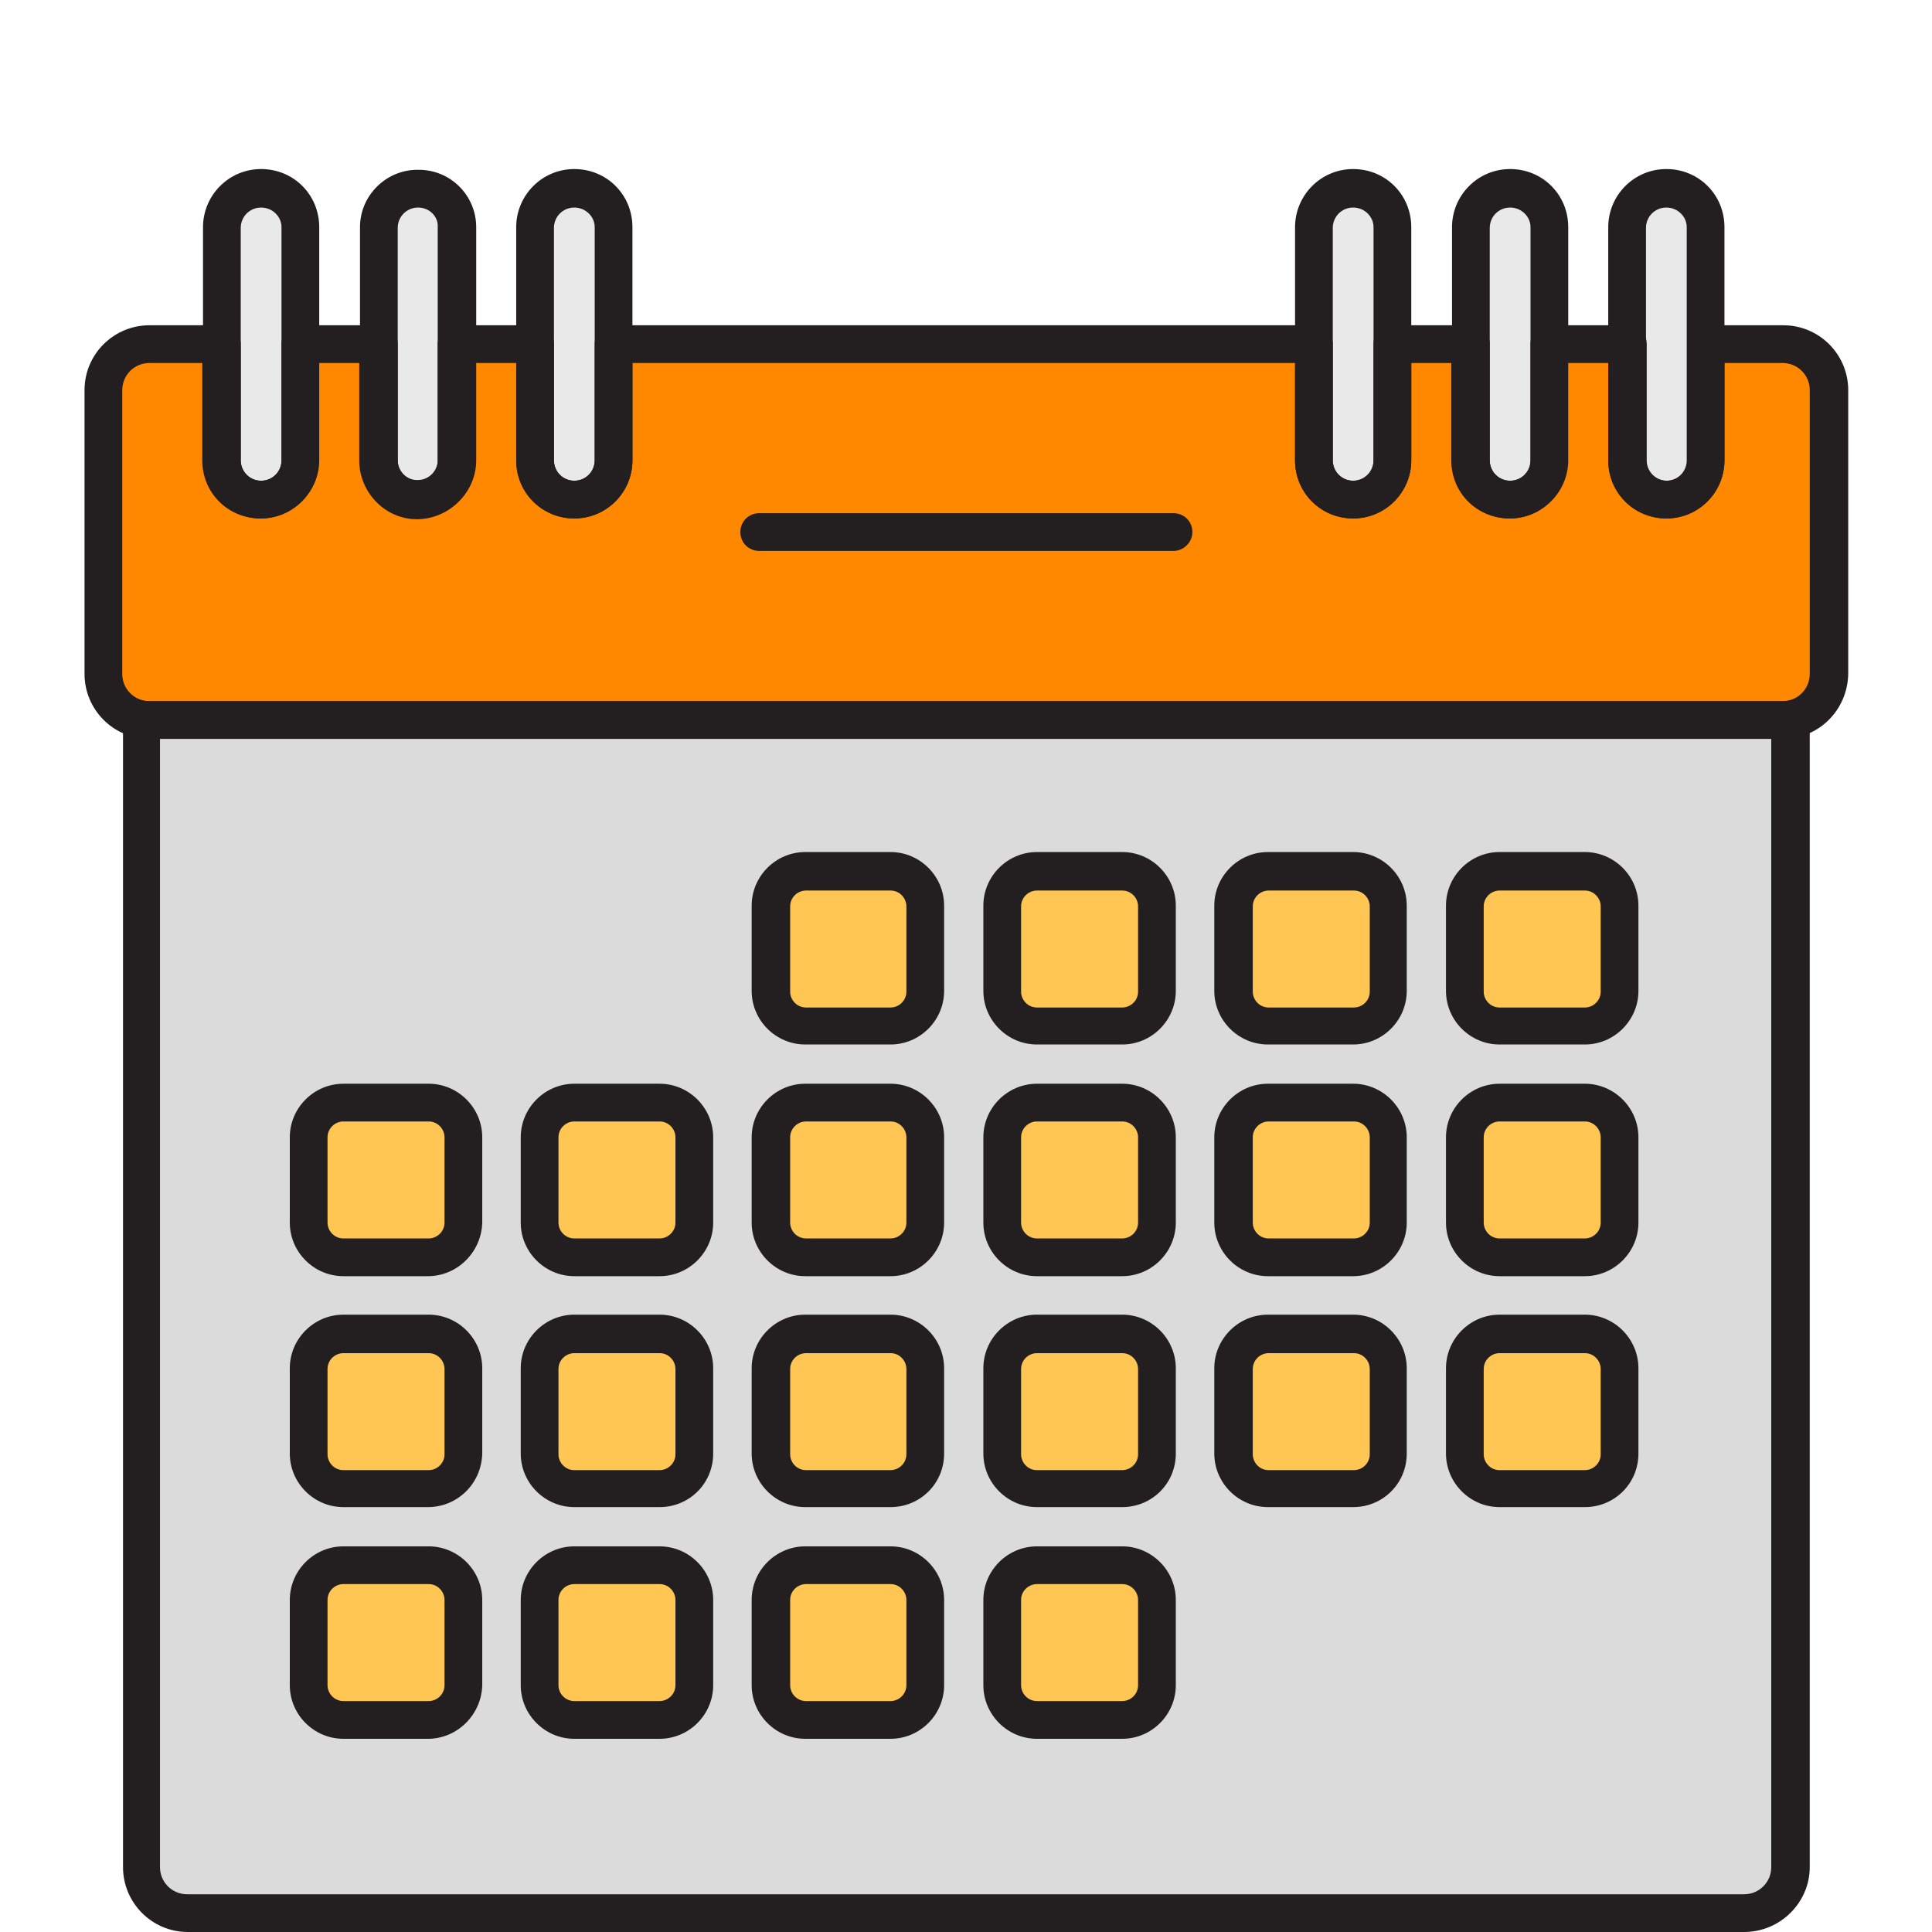
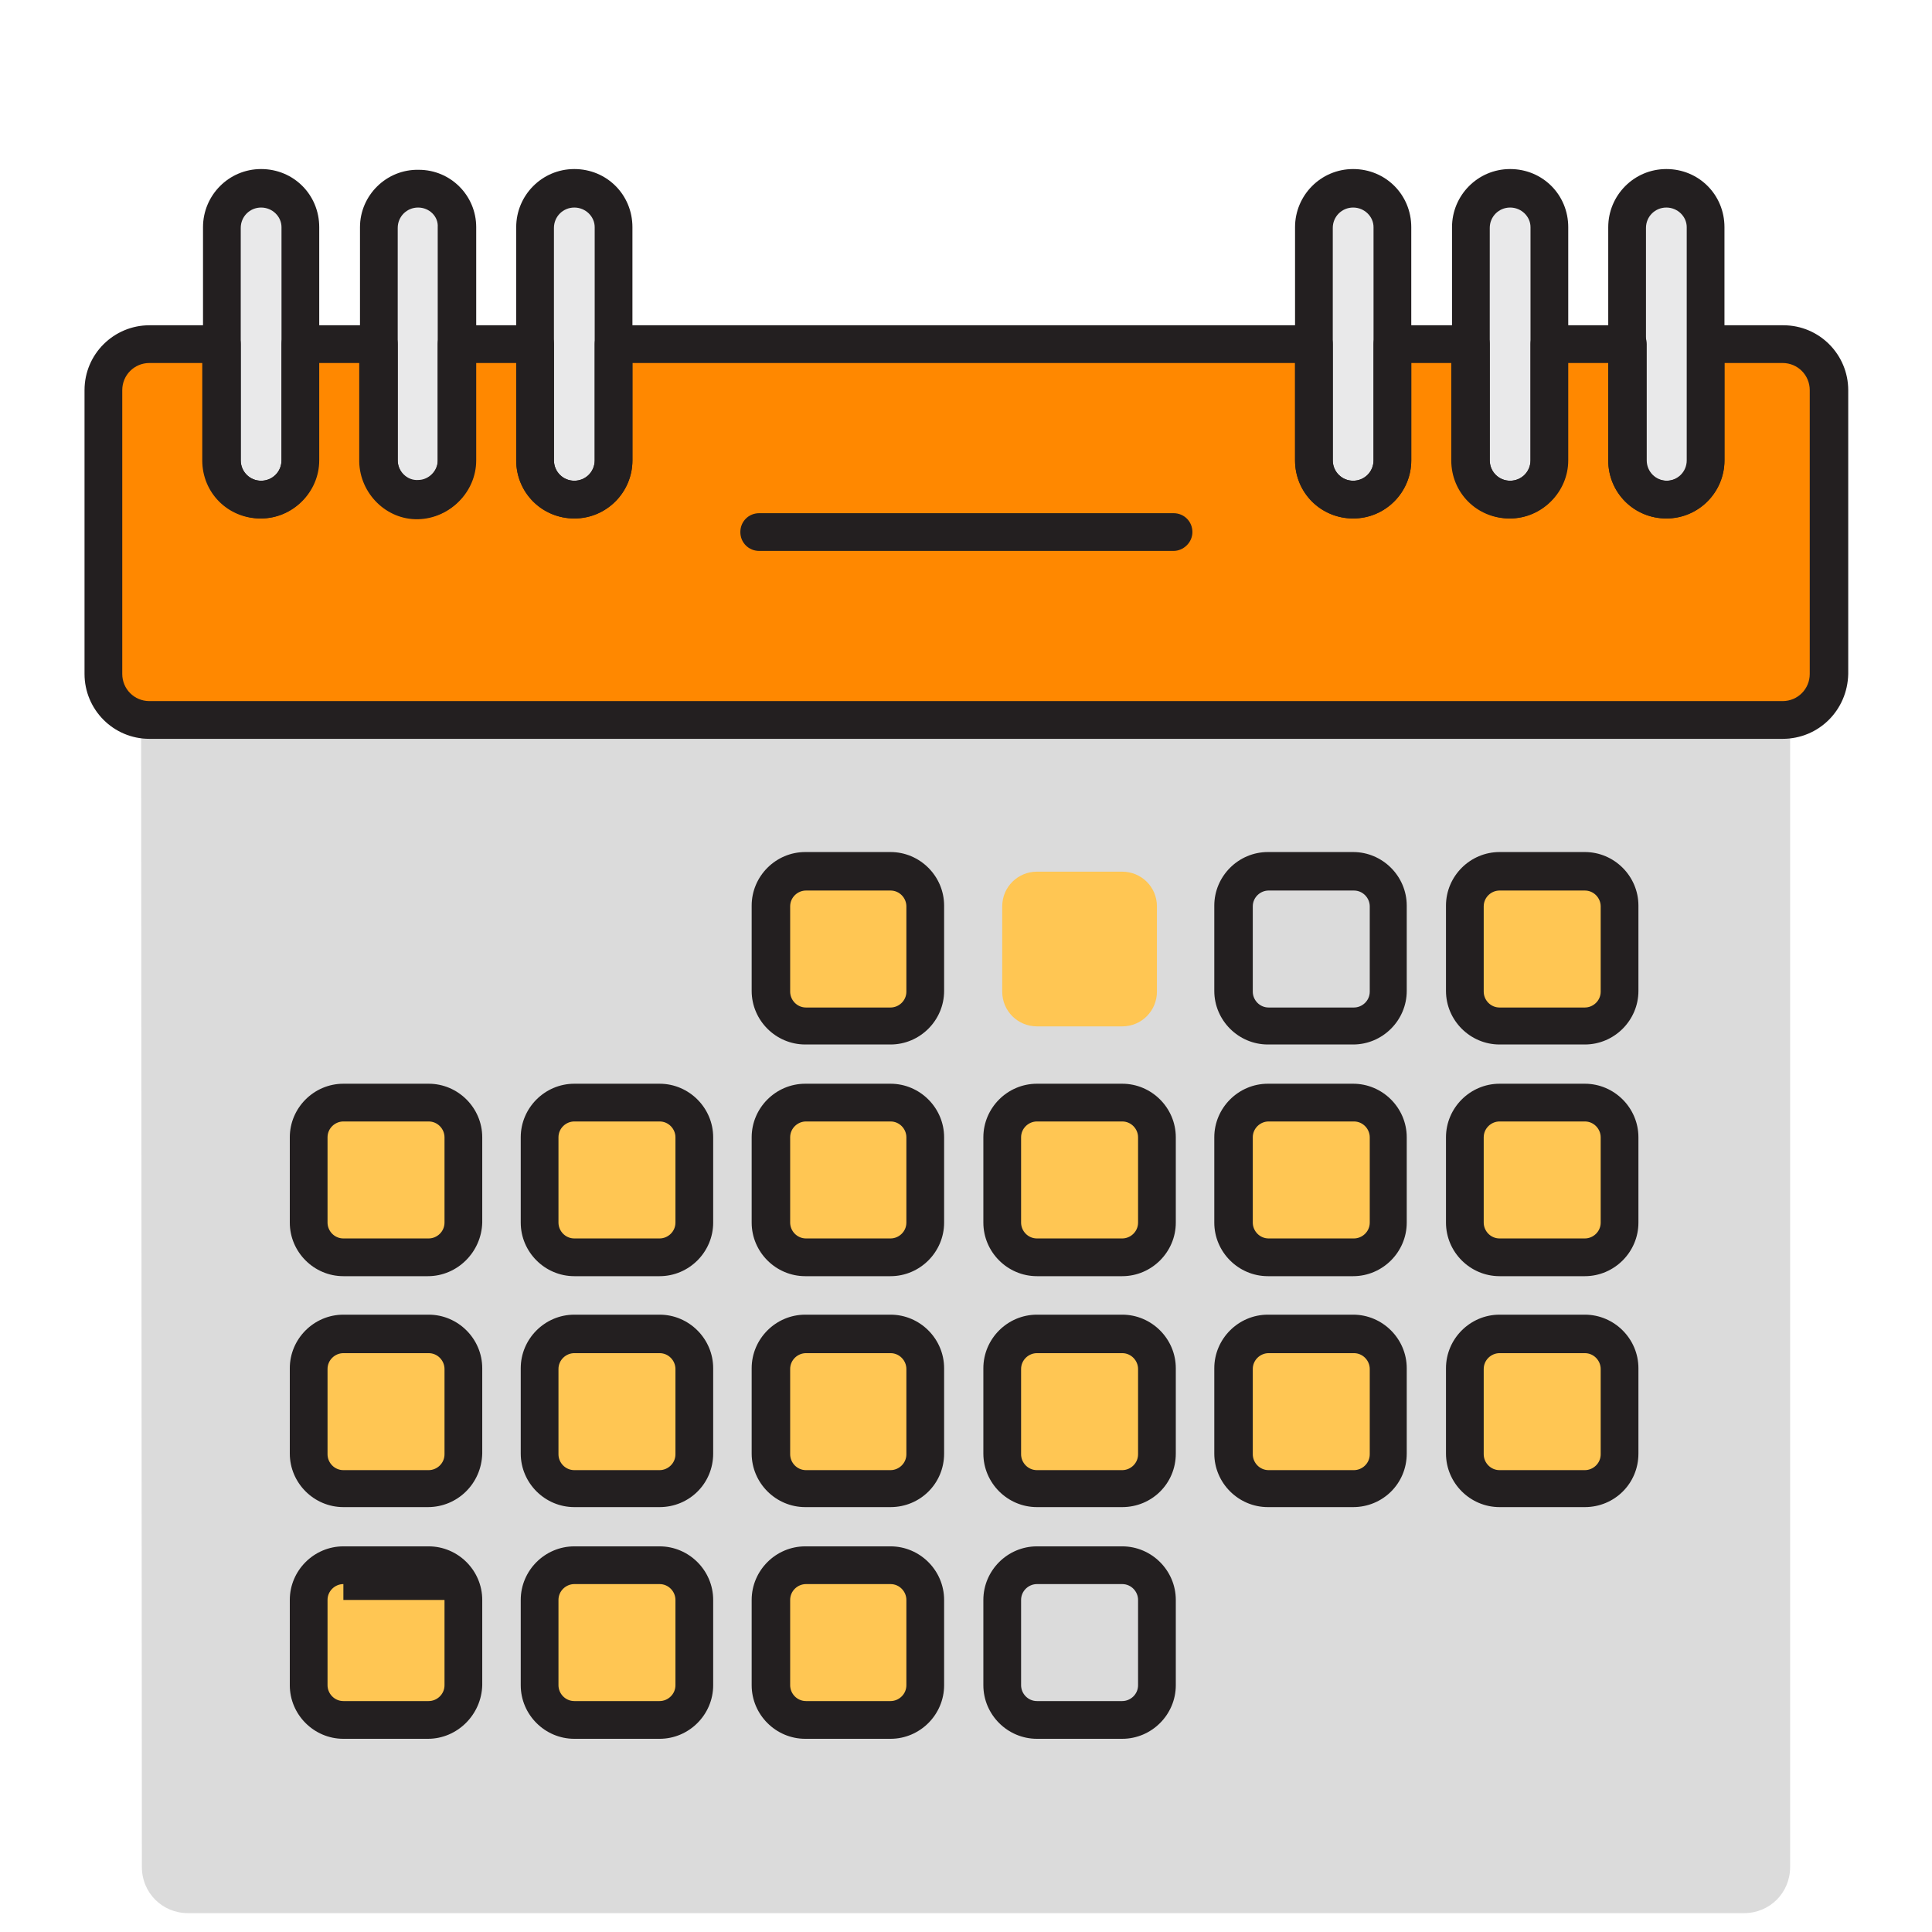
<svg xmlns="http://www.w3.org/2000/svg" xmlns:ns1="http://sodipodi.sourceforge.net/DTD/sodipodi-0.dtd" xmlns:ns2="http://www.inkscape.org/namespaces/inkscape" id="Layer_1" x="0px" y="0px" viewBox="0 0 256 256" style="enable-background:new 0 0 256 256;" xml:space="preserve" ns1:docname="Calendar.svg" ns2:version="1.1 (c4e8f9e, 2021-05-24)">
  <defs id="defs1899" />
  <style type="text/css" id="style1773">	.st0{fill:#E9E9EA;}	.st1{fill:#EA4647;}	.st2{fill:#ACDEF9;}	.st3{fill:#55ACD5;}	.st4{fill:#FFCD29;}	.st5{fill:#231F20;}</style>
  <g id="Layer_13">
    <path class="st0" d="M18.7,95.4h218.5l0,0v152c0,3.4-2.7,6.1-6.1,6.1c0,0,0,0,0,0H24.9c-3.4,0-6.1-2.7-6.1-6.1l0,0L18.7,95.4   L18.7,95.4L18.7,95.4z" id="path1775" style="fill:#dbdbdb;fill-opacity:1" />
    <path class="st1" d="M236.2,45.6H226V61c0,2.9-2.3,5.2-5.1,5.3s-5.2-2.3-5.3-5.1c0,0,0-0.1,0-0.1V45.6h-10.4V61   c0,2.9-2.3,5.2-5.1,5.3s-5.2-2.3-5.3-5.1c0,0,0-0.1,0-0.1V45.6h-10.4V61c0,2.9-2.3,5.2-5.1,5.3s-5.2-2.3-5.3-5.1c0,0,0-0.1,0-0.1   V45.6H81.3V61c0,2.9-2.3,5.2-5.2,5.2l0,0l0,0c-2.9,0-5.2-2.3-5.2-5.2c0,0,0,0,0,0V45.6H60.6V61c0,2.9-2.3,5.2-5.2,5.2c0,0,0,0,0,0   l0,0c-2.9,0-5.2-2.3-5.2-5.2c0,0,0,0,0,0V45.6H39.8V61c0,2.9-2.3,5.2-5.2,5.2c0,0,0,0,0,0l0,0c-2.9,0-5.2-2.3-5.2-5.2l0,0V45.6   h-9.6c-3.4,0-6.1,2.7-6.1,6.1c0,0,0,0,0,0v37.6c0,3.4,2.7,6.1,6.1,6.1h216.4c3.4,0,6.1-2.7,6.1-6.1l0,0V51.7   C242.3,48.3,239.6,45.6,236.2,45.6C236.2,45.6,236.2,45.6,236.2,45.6z" id="path1777" style="fill:#ff8800;fill-opacity:1" />
    <path class="st2" d="M106.8,115.5H118c2.5,0,4.6,2,4.6,4.6v11.3c0,2.5-2,4.6-4.6,4.6h-11.3c-2.5,0-4.6-2-4.6-4.6v-11.3   C102.2,117.5,104.2,115.5,106.8,115.5z" id="path1779" style="fill:#ffc653;fill-opacity:1" />
    <path class="st2" d="M137.4,115.5h11.3c2.5,0,4.6,2,4.6,4.6v11.3c0,2.5-2,4.6-4.6,4.6h-11.3c-2.5,0-4.6-2-4.6-4.6v-11.3   C132.8,117.5,134.9,115.5,137.4,115.5z" id="path1781" style="fill:#ffc653;fill-opacity:1" />
-     <path class="st2" d="M168.1,115.5h11.3c2.5,0,4.6,2,4.6,4.6v11.3c0,2.5-2,4.6-4.6,4.6h-11.3c-2.5,0-4.6-2-4.6-4.6v-11.3   C163.5,117.5,165.5,115.5,168.1,115.5z" id="path1783" style="fill:#ffc653;fill-opacity:1" />
    <path class="st2" d="M45.5,146.1h11.3c2.5,0,4.6,2,4.6,4.6V162c0,2.5-2,4.6-4.6,4.6H45.5c-2.5,0-4.6-2-4.6-4.6v-11.3   C40.9,148.2,42.9,146.1,45.5,146.1z" id="path1785" style="fill:#ffc653;fill-opacity:1" />
    <path class="st2" d="M76.1,146.1h11.3c2.5,0,4.6,2,4.6,4.6V162c0,2.5-2,4.6-4.6,4.6H76.1c-2.5,0-4.6-2-4.6-4.6v-11.3   C71.5,148.2,73.6,146.1,76.1,146.1z" id="path1787" style="fill:#ffc653;fill-opacity:1" />
    <path class="st2" d="M106.8,146.1H118c2.5,0,4.6,2,4.6,4.6V162c0,2.5-2,4.6-4.6,4.6h-11.3c-2.5,0-4.6-2-4.6-4.6v-11.3   C102.2,148.2,104.2,146.1,106.8,146.1z" id="path1789" style="fill:#ffc653;fill-opacity:1" />
    <path class="st2" d="M137.4,146.1h11.3c2.5,0,4.6,2,4.6,4.6V162c0,2.5-2,4.6-4.6,4.6h-11.3c-2.5,0-4.6-2-4.6-4.6v-11.3   C132.8,148.2,134.9,146.1,137.4,146.1z" id="path1791" style="fill:#ffc653;fill-opacity:1" />
    <path class="st2" d="M168.1,146.1h11.3c2.5,0,4.6,2,4.6,4.6V162c0,2.5-2,4.6-4.6,4.6h-11.3c-2.5,0-4.6-2-4.6-4.6v-11.3   C163.5,148.2,165.5,146.1,168.1,146.1z" id="path1793" style="fill:#ffc653;fill-opacity:1" />
    <path class="st2" d="M45.5,176.8h11.3c2.5,0,4.6,2,4.6,4.6v11.3c0,2.5-2,4.6-4.6,4.6H45.5c-2.5,0-4.6-2-4.6-4.6v-11.3   C40.9,178.8,42.9,176.8,45.5,176.8z" id="path1795" style="fill:#ffc653;fill-opacity:1" />
    <path class="st2" d="M76.1,176.8h11.3c2.5,0,4.6,2,4.6,4.6v11.3c0,2.5-2,4.6-4.6,4.6H76.1c-2.5,0-4.6-2-4.6-4.6v-11.3   C71.5,178.8,73.6,176.8,76.1,176.8z" id="path1797" style="fill:#ffc653;fill-opacity:1" />
    <path class="st2" d="M106.8,176.8H118c2.5,0,4.6,2,4.6,4.6v11.3c0,2.5-2,4.6-4.6,4.6h-11.3c-2.5,0-4.6-2-4.6-4.6v-11.3   C102.2,178.8,104.2,176.8,106.8,176.8z" id="path1799" style="fill:#ffc653;fill-opacity:1" />
    <path class="st2" d="M137.4,176.8h11.3c2.5,0,4.6,2,4.6,4.6v11.3c0,2.5-2,4.6-4.6,4.6h-11.3c-2.5,0-4.6-2-4.6-4.6v-11.3   C132.8,178.8,134.9,176.8,137.4,176.8z" id="path1801" style="fill:#ffc653;fill-opacity:1" />
    <path class="st2" d="M168.1,176.8h11.3c2.5,0,4.6,2,4.6,4.6v11.3c0,2.5-2,4.6-4.6,4.6h-11.3c-2.5,0-4.6-2-4.6-4.6v-11.3   C163.5,178.8,165.5,176.8,168.1,176.8z" id="path1803" style="fill:#ffc653;fill-opacity:1" />
    <path class="st2" d="M45.5,207.4h11.3c2.5,0,4.6,2,4.6,4.6v11.3c0,2.5-2,4.6-4.6,4.6H45.5c-2.5,0-4.6-2-4.6-4.6V212   C40.9,209.5,42.9,207.4,45.5,207.4z" id="path1805" style="fill:#ffc653;fill-opacity:1" />
    <path class="st2" d="M76.1,207.4h11.3c2.5,0,4.6,2,4.6,4.6v11.3c0,2.5-2,4.6-4.6,4.6H76.1c-2.5,0-4.6-2-4.6-4.6V212   C71.5,209.5,73.6,207.4,76.1,207.4z" id="path1807" style="fill:#ffc653;fill-opacity:1" />
    <path class="st2" d="M106.8,207.4H118c2.5,0,4.6,2,4.6,4.6v11.3c0,2.5-2,4.6-4.6,4.6h-11.3c-2.5,0-4.6-2-4.6-4.6V212   C102.2,209.5,104.2,207.4,106.8,207.4z" id="path1809" style="fill-opacity:1;fill:#ffc653" />
-     <path class="st2" d="M137.4,207.4h11.3c2.5,0,4.6,2,4.6,4.6v11.3c0,2.5-2,4.6-4.6,4.6h-11.3c-2.5,0-4.6-2-4.6-4.6V212   C132.8,209.5,134.9,207.4,137.4,207.4z" id="path1811" style="fill:#ffc653;fill-opacity:1" />
    <path class="st2" d="M198.7,115.5H210c2.5,0,4.6,2,4.6,4.6v11.3c0,2.5-2,4.6-4.6,4.6h-11.3c-2.5,0-4.6-2-4.6-4.6v-11.3   C194.1,117.5,196.2,115.5,198.7,115.5z" id="path1813" style="fill:#ffc653;fill-opacity:1" />
    <path class="st2" d="M198.7,146.1H210c2.5,0,4.6,2,4.6,4.6V162c0,2.5-2,4.6-4.6,4.6h-11.3c-2.5,0-4.6-2-4.6-4.6v-11.3   C194.1,148.2,196.2,146.1,198.7,146.1z" id="path1815" style="fill:#ffc653;fill-opacity:1" />
    <path class="st2" d="M198.7,176.8H210c2.5,0,4.6,2,4.6,4.6v11.3c0,2.5-2,4.6-4.6,4.6h-11.3c-2.5,0-4.6-2-4.6-4.6v-11.3   C194.1,178.8,196.2,176.8,198.7,176.8z" id="path1817" style="fill:#ffc653;fill-opacity:1" />
    <path class="st0" d="M34.6,25L34.6,25c2.9,0,5.2,2.3,5.2,5.2V61c0,2.9-2.3,5.2-5.2,5.2l0,0c-2.9,0-5.2-2.3-5.2-5.2V30.1   C29.4,27.3,31.7,25,34.6,25z" id="path1819" />
    <path class="st0" d="M55.4,25L55.4,25c2.9,0,5.2,2.3,5.2,5.2V61c0,2.9-2.3,5.2-5.2,5.2h0c-2.9,0-5.2-2.3-5.2-5.2V30.1   C50.2,27.3,52.5,25,55.4,25z" id="path1821" />
    <path class="st0" d="M76.1,25L76.1,25c2.9,0,5.2,2.3,5.2,5.2V61c0,2.9-2.3,5.2-5.2,5.2h0c-2.9,0-5.2-2.3-5.2-5.2V30.1   C70.9,27.3,73.3,25,76.1,25z" id="path1823" />
    <path class="st0" d="M179.3,25L179.3,25c2.9,0,5.2,2.3,5.2,5.2V61c0,2.9-2.3,5.2-5.2,5.2l0,0c-2.9,0-5.2-2.3-5.2-5.2V30.1   C174.1,27.3,176.4,25,179.3,25z" id="path1825" />
    <path class="st0" d="M200.1,25L200.1,25c2.9,0,5.2,2.3,5.2,5.2V61c0,2.9-2.3,5.2-5.2,5.2l0,0c-2.9,0-5.2-2.3-5.2-5.2V30.1   C194.9,27.3,197.2,25,200.1,25z" id="path1827" />
    <path class="st0" d="M220.8,25L220.8,25c2.9,0,5.2,2.3,5.2,5.2V61c0,2.9-2.3,5.2-5.2,5.2l0,0c-2.9,0-5.2-2.3-5.2-5.2V30.1   C215.7,27.3,218,25,220.8,25z" id="path1829" />
-     <path class="st5" d="M231.1,256H24.9c-4.8,0-8.6-3.9-8.6-8.6v-152c0-1.4,1.1-2.5,2.5-2.5h218.5c1.4,0,2.5,1.1,2.5,2.5v152   C239.8,252.1,235.9,256,231.1,256z M21.2,97.9v149.5c0,2,1.6,3.6,3.6,3.6h206.3c2,0,3.6-1.6,3.6-3.6V97.9H21.2z" id="path1837" />
    <path class="st5" d="M34.6,68.7c-4.2,0-7.7-3.4-7.7-7.7V30.1c0-4.2,3.4-7.7,7.7-7.7s7.7,3.4,7.7,7.7V61   C42.3,65.2,38.8,68.7,34.6,68.7z M34.6,27.5c-1.5,0-2.7,1.2-2.7,2.7V61c0,1.5,1.2,2.7,2.7,2.7s2.7-1.2,2.7-2.7l0,0V30.1   C37.3,28.7,36.1,27.5,34.6,27.5L34.6,27.5z" id="path1839" />
    <path class="st5" d="M55.4,68.7c-4.2,0-7.7-3.4-7.7-7.7V30.1c0-4.2,3.5-7.7,7.8-7.6c4.2,0,7.6,3.4,7.6,7.6V61   C63.1,65.2,59.6,68.7,55.4,68.7z M55.4,27.5c-1.5,0-2.7,1.2-2.7,2.7V61c0,1.5,1.3,2.7,2.7,2.6c1.4,0,2.6-1.2,2.6-2.6V30.1   C58.1,28.7,56.9,27.5,55.4,27.5L55.4,27.5z" id="path1841" />
    <path class="st5" d="M76.1,68.7c-4.2,0-7.7-3.4-7.7-7.7V30.1c0-4.2,3.4-7.7,7.7-7.7s7.7,3.4,7.7,7.7V61   C83.8,65.2,80.4,68.7,76.1,68.7z M76.1,27.5c-1.5,0-2.7,1.2-2.7,2.7V61c0,1.5,1.2,2.7,2.7,2.7s2.7-1.2,2.7-2.7l0,0V30.1   C78.8,28.7,77.6,27.5,76.1,27.5L76.1,27.5z" id="path1843" />
    <path class="st5" d="M179.3,68.7c-4.2,0-7.7-3.4-7.7-7.7V30.1c0-4.2,3.4-7.7,7.7-7.7s7.7,3.4,7.7,7.7V61   C187,65.2,183.6,68.7,179.3,68.7z M179.3,27.5c-1.5,0-2.7,1.2-2.7,2.7V61c0,1.5,1.2,2.7,2.7,2.7s2.7-1.2,2.7-2.7l0,0V30.1   C182,28.7,180.8,27.5,179.3,27.5L179.3,27.5z" id="path1845" />
    <path class="st5" d="M200.1,68.7c-4.2,0-7.7-3.4-7.7-7.7V30.1c0-4.2,3.4-7.7,7.7-7.7s7.7,3.4,7.7,7.7V61   C207.8,65.2,204.3,68.7,200.1,68.7z M200.1,27.5c-1.5,0-2.7,1.2-2.7,2.7V61c0,1.5,1.2,2.7,2.7,2.7s2.7-1.2,2.7-2.7l0,0V30.1   C202.8,28.7,201.6,27.5,200.1,27.5L200.1,27.5z" id="path1847" />
    <path class="st5" d="M220.8,68.7c-4.2,0-7.7-3.4-7.7-7.7V30.1c0-4.2,3.4-7.7,7.7-7.7s7.7,3.4,7.7,7.7V61   C228.5,65.2,225.1,68.7,220.8,68.7z M220.8,27.5c-1.5,0-2.7,1.2-2.7,2.7V61c0,1.5,1.2,2.7,2.7,2.7s2.7-1.2,2.7-2.7l0,0V30.1   C223.5,28.7,222.3,27.5,220.8,27.5L220.8,27.5z" id="path1849" />
    <path class="st5" d="M236.2,97.9H19.8c-4.8,0-8.6-3.9-8.6-8.6V51.7c0-4.8,3.9-8.6,8.6-8.6h9.6c1.4,0,2.5,1.1,2.5,2.5V61   c0,1.5,1.2,2.7,2.7,2.7s2.7-1.2,2.7-2.7l0,0V45.6c0-1.4,1.1-2.5,2.5-2.5h10.4c1.4,0,2.5,1.1,2.5,2.5V61c0,1.5,1.2,2.7,2.6,2.7   c1.5,0,2.7-1.2,2.7-2.6c0,0,0-0.1,0-0.1V45.6c0-1.4,1.1-2.5,2.5-2.5h10.4c1.4,0,2.5,1.1,2.5,2.5V61c0,1.5,1.2,2.7,2.7,2.7   s2.7-1.2,2.7-2.7l0,0V45.6c0-1.4,1.1-2.5,2.5-2.5h92.8c1.4,0,2.5,1.1,2.5,2.5V61c0,1.5,1.2,2.7,2.7,2.7s2.7-1.2,2.7-2.7l0,0V45.6   c0-1.4,1.1-2.5,2.5-2.5h10.4c1.4,0,2.5,1.1,2.5,2.5V61c0,1.5,1.2,2.7,2.7,2.7s2.7-1.2,2.7-2.7l0,0V45.6c0-1.4,1.1-2.5,2.5-2.5h10.4   c1.4,0,2.5,1.1,2.5,2.5V61c0,1.5,1.2,2.7,2.7,2.7s2.7-1.2,2.7-2.7l0,0V45.6c0-1.4,1.1-2.5,2.5-2.5h10.2c4.8,0,8.6,3.9,8.6,8.6v37.6   C244.8,94.1,241,97.9,236.2,97.9z M19.8,48.1c-2,0-3.6,1.6-3.6,3.6v37.6c0,2,1.6,3.6,3.6,3.6h216.4c2,0,3.6-1.6,3.6-3.6V51.7   c0-2-1.6-3.6-3.6-3.6h-7.7V61c0,4.2-3.4,7.7-7.7,7.7s-7.7-3.4-7.7-7.7V48.1h-5.4V61c0,4.2-3.4,7.7-7.7,7.7s-7.7-3.4-7.7-7.7V48.1   H187V61c0,4.2-3.4,7.7-7.7,7.7s-7.7-3.4-7.7-7.7l0,0V48.1H83.8V61c0,4.2-3.4,7.7-7.7,7.7s-7.7-3.4-7.7-7.7V48.1h-5.4V61   c0,4.2-3.4,7.7-7.6,7.8s-7.7-3.4-7.8-7.6c0-0.1,0-0.1,0-0.2V48.1h-5.4V61c0,4.2-3.4,7.7-7.7,7.7s-7.7-3.4-7.7-7.7c0,0,0,0,0,0V48.1   H19.8z" id="path1851" />
    <path class="st5" d="M155.5,73h-54.9c-1.4,0-2.5-1.1-2.5-2.5s1.1-2.5,2.5-2.5h54.9c1.4,0,2.5,1.1,2.5,2.5S156.8,73,155.5,73z" id="path1853" />
    <path class="st5" d="M118,138.4h-11.3c-3.9,0-7.1-3.2-7.1-7.1v-11.3c0-3.9,3.2-7.1,7.1-7.1H118c3.9,0,7.1,3.2,7.1,7.1v11.3   C125.1,135.2,121.9,138.4,118,138.4z M106.8,118c-1.1,0-2.1,0.9-2.1,2.1v11.3c0,1.1,0.9,2.1,2.1,2.1H118c1.1,0,2.1-0.9,2.1-2.1   v-11.3c0-1.1-0.9-2.1-2.1-2.1L106.8,118z" id="path1855" />
-     <path class="st5" d="M148.7,138.4h-11.3c-3.9,0-7.1-3.2-7.1-7.1v-11.3c0-3.9,3.2-7.1,7.1-7.1h11.3c3.9,0,7.1,3.2,7.1,7.1v11.3   C155.8,135.2,152.6,138.4,148.7,138.4z M137.4,118c-1.1,0-2.1,0.9-2.1,2.1v11.3c0,1.1,0.9,2.1,2.1,2.1h11.3c1.1,0,2.1-0.9,2.1-2.1   v-11.3c0-1.1-0.9-2.1-2.1-2.1L137.4,118z" id="path1857" />
    <path class="st5" d="M179.3,138.4h-11.3c-3.9,0-7.1-3.2-7.1-7.1v-11.3c0-3.9,3.2-7.1,7.1-7.1h11.3c3.9,0,7.1,3.2,7.1,7.1v11.3   C186.4,135.2,183.2,138.4,179.3,138.4z M168.1,118c-1.1,0-2.1,0.9-2.1,2.1v11.3c0,1.1,0.9,2.1,2.1,2.1h11.3c1.1,0,2.1-0.9,2.1-2.1   v-11.3c0-1.1-0.9-2.1-2.1-2.1L168.1,118z" id="path1859" />
    <path class="st5" d="M56.7,169.1H45.5c-3.9,0-7.1-3.2-7.1-7.1v-11.3c0-3.9,3.2-7.1,7.1-7.1h11.3c3.9,0,7.1,3.2,7.1,7.1V162   C63.8,165.9,60.6,169.1,56.7,169.1z M45.5,148.6c-1.1,0-2.1,0.9-2.1,2.1V162c0,1.1,0.9,2.1,2.1,2.1h11.3c1.1,0,2.1-0.9,2.1-2.1   v-11.3c0-1.1-0.9-2.1-2.1-2.1H45.5z" id="path1861" />
    <path class="st5" d="M87.4,169.1H76.1c-3.9,0-7.1-3.2-7.1-7.1v-11.3c0-3.9,3.2-7.1,7.1-7.1h11.3c3.9,0,7.1,3.2,7.1,7.1V162   C94.5,165.9,91.3,169.1,87.4,169.1z M76.1,148.6c-1.1,0-2.1,0.9-2.1,2.1V162c0,1.1,0.9,2.1,2.1,2.1h11.3c1.1,0,2.1-0.9,2.1-2.1   v-11.3c0-1.1-0.9-2.1-2.1-2.1H76.1z" id="path1863" />
    <path class="st5" d="M118,169.1h-11.3c-3.9,0-7.1-3.2-7.1-7.1v-11.3c0-3.9,3.2-7.1,7.1-7.1H118c3.9,0,7.1,3.2,7.1,7.1V162   C125.1,165.9,121.9,169.1,118,169.1z M106.8,148.6c-1.1,0-2.1,0.9-2.1,2.1V162c0,1.1,0.9,2.1,2.1,2.1H118c1.1,0,2.1-0.9,2.1-2.1   v-11.3c0-1.1-0.9-2.1-2.1-2.1H106.8z" id="path1865" />
    <path class="st5" d="M148.7,169.1h-11.3c-3.9,0-7.1-3.2-7.1-7.1v-11.3c0-3.9,3.2-7.1,7.1-7.1h11.3c3.9,0,7.1,3.2,7.1,7.1V162   C155.8,165.9,152.6,169.1,148.7,169.1z M137.4,148.6c-1.1,0-2.1,0.9-2.1,2.1V162c0,1.1,0.9,2.1,2.1,2.1h11.3c1.1,0,2.1-0.9,2.1-2.1   v-11.3c0-1.1-0.9-2.1-2.1-2.1H137.4z" id="path1867" />
    <path class="st5" d="M179.3,169.1h-11.3c-3.9,0-7.1-3.2-7.1-7.1v-11.3c0-3.9,3.2-7.1,7.1-7.1h11.3c3.9,0,7.1,3.2,7.1,7.1V162   C186.4,165.9,183.2,169.1,179.3,169.1z M168.1,148.6c-1.1,0-2.1,0.9-2.1,2.1V162c0,1.1,0.9,2.1,2.1,2.1h11.3c1.1,0,2.1-0.9,2.1-2.1   v-11.3c0-1.1-0.9-2.1-2.1-2.1H168.1z" id="path1869" />
    <path class="st5" d="M56.7,199.7H45.5c-3.9,0-7.1-3.2-7.1-7.1v-11.3c0-3.9,3.2-7.1,7.1-7.1h11.3c3.9,0,7.1,3.2,7.1,7.1v11.3   C63.8,196.6,60.6,199.7,56.7,199.7z M45.5,179.3c-1.1,0-2.1,0.9-2.1,2.1v11.3c0,1.1,0.9,2.1,2.1,2.1h11.3c1.1,0,2.1-0.9,2.1-2.1   v-11.3c0-1.1-0.9-2.1-2.1-2.1H45.5z" id="path1871" />
    <path class="st5" d="M87.4,199.7H76.1c-3.9,0-7.1-3.2-7.1-7.1v-11.3c0-3.9,3.2-7.1,7.1-7.1h11.3c3.9,0,7.1,3.2,7.1,7.1v11.3   C94.5,196.6,91.3,199.7,87.4,199.7z M76.1,179.3c-1.1,0-2.1,0.9-2.1,2.1v11.3c0,1.1,0.9,2.1,2.1,2.1h11.3c1.1,0,2.1-0.9,2.1-2.1   v-11.3c0-1.1-0.9-2.1-2.1-2.1H76.1z" id="path1873" />
    <path class="st5" d="M118,199.7h-11.3c-3.9,0-7.1-3.2-7.1-7.1v-11.3c0-3.9,3.2-7.1,7.1-7.1H118c3.9,0,7.1,3.2,7.1,7.1v11.3   C125.1,196.6,121.9,199.7,118,199.7z M106.8,179.3c-1.1,0-2.1,0.9-2.1,2.1v11.3c0,1.1,0.9,2.1,2.1,2.1H118c1.1,0,2.1-0.9,2.1-2.1   v-11.3c0-1.1-0.9-2.1-2.1-2.1L106.8,179.3z" id="path1875" />
    <path class="st5" d="M148.7,199.7h-11.3c-3.9,0-7.1-3.2-7.1-7.1v-11.3c0-3.9,3.2-7.1,7.1-7.1h11.3c3.9,0,7.1,3.2,7.1,7.1v11.3   C155.8,196.6,152.6,199.7,148.7,199.7z M137.4,179.3c-1.1,0-2.1,0.9-2.1,2.1v11.3c0,1.1,0.9,2.1,2.1,2.1h11.3   c1.1,0,2.1-0.9,2.1-2.1v-11.3c0-1.1-0.9-2.1-2.1-2.1H137.4z" id="path1877" />
    <path class="st5" d="M179.3,199.7h-11.3c-3.9,0-7.1-3.2-7.1-7.1v-11.3c0-3.9,3.2-7.1,7.1-7.1h11.3c3.9,0,7.1,3.2,7.1,7.1v11.3   C186.4,196.6,183.2,199.7,179.3,199.7z M168.1,179.3c-1.1,0-2.1,0.9-2.1,2.1v11.3c0,1.1,0.9,2.1,2.1,2.1h11.3   c1.1,0,2.1-0.9,2.1-2.1v-11.3c0-1.1-0.9-2.1-2.1-2.1L168.1,179.3z" id="path1879" />
-     <path class="st5" d="M56.7,230.4H45.5c-3.9,0-7.1-3.2-7.1-7.1V212c0-3.9,3.2-7.1,7.1-7.1h11.3c3.9,0,7.1,3.2,7.1,7.1v11.3   C63.8,227.2,60.6,230.4,56.7,230.4z M45.5,209.9c-1.1,0-2.1,0.9-2.1,2.1v11.3c0,1.1,0.9,2.1,2.1,2.1h11.3c1.1,0,2.1-0.9,2.1-2.1   V212c0-1.1-0.9-2.1-2.1-2.1H45.5z" id="path1881" />
+     <path class="st5" d="M56.7,230.4H45.5c-3.9,0-7.1-3.2-7.1-7.1V212c0-3.9,3.2-7.1,7.1-7.1h11.3c3.9,0,7.1,3.2,7.1,7.1v11.3   C63.8,227.2,60.6,230.4,56.7,230.4z M45.5,209.9c-1.1,0-2.1,0.9-2.1,2.1v11.3c0,1.1,0.9,2.1,2.1,2.1h11.3c1.1,0,2.1-0.9,2.1-2.1   V212H45.5z" id="path1881" />
    <path class="st5" d="M87.4,230.4H76.1c-3.9,0-7.1-3.2-7.1-7.1V212c0-3.9,3.2-7.1,7.1-7.1h11.3c3.9,0,7.1,3.2,7.1,7.1v11.3   C94.5,227.2,91.3,230.4,87.4,230.4z M76.1,209.9c-1.1,0-2.1,0.9-2.1,2.1v11.3c0,1.1,0.9,2.1,2.1,2.1h11.3c1.1,0,2.1-0.9,2.1-2.1   V212c0-1.1-0.9-2.1-2.1-2.1H76.1z" id="path1883" />
    <path class="st5" d="M118,230.4h-11.3c-3.9,0-7.1-3.2-7.1-7.1V212c0-3.9,3.2-7.1,7.1-7.1H118c3.9,0,7.1,3.2,7.1,7.1v11.3   C125.1,227.2,121.9,230.4,118,230.4z M106.8,209.9c-1.1,0-2.1,0.9-2.1,2.1v11.3c0,1.1,0.9,2.1,2.1,2.1H118c1.1,0,2.1-0.9,2.1-2.1   V212c0-1.1-0.9-2.1-2.1-2.1L106.8,209.9z" id="path1885" />
    <path class="st5" d="M148.7,230.4h-11.3c-3.9,0-7.1-3.2-7.1-7.1V212c0-3.9,3.2-7.1,7.1-7.1h11.3c3.9,0,7.1,3.2,7.1,7.1v11.3   C155.8,227.2,152.6,230.4,148.7,230.4z M137.4,209.9c-1.1,0-2.1,0.9-2.1,2.1v11.3c0,1.1,0.9,2.1,2.1,2.1h11.3   c1.1,0,2.1-0.9,2.1-2.1V212c0-1.1-0.9-2.1-2.1-2.1H137.4z" id="path1887" />
    <path class="st5" d="M210,138.4h-11.3c-3.9,0-7.1-3.2-7.1-7.1v-11.3c0-3.9,3.2-7.1,7.1-7.1H210c3.9,0,7.1,3.2,7.1,7.1v11.3   C217.1,135.2,213.9,138.4,210,138.4z M198.7,118c-1.1,0-2.1,0.9-2.1,2.1v11.3c0,1.1,0.9,2.1,2.1,2.1H210c1.1,0,2.1-0.9,2.1-2.1   v-11.3c0-1.1-0.9-2.1-2.1-2.1L198.7,118z" id="path1889" />
    <path class="st5" d="M210,169.1h-11.3c-3.9,0-7.1-3.2-7.1-7.1v-11.3c0-3.9,3.2-7.1,7.1-7.1H210c3.9,0,7.1,3.2,7.1,7.1V162   C217.1,165.9,213.9,169.1,210,169.1z M198.7,148.6c-1.1,0-2.1,0.9-2.1,2.1V162c0,1.1,0.9,2.1,2.1,2.1H210c1.1,0,2.1-0.9,2.1-2.1   v-11.3c0-1.1-0.9-2.1-2.1-2.1H198.7z" id="path1891" />
    <path class="st5" d="M210,199.7h-11.3c-3.9,0-7.1-3.2-7.1-7.1v-11.3c0-3.9,3.2-7.1,7.1-7.1H210c3.9,0,7.1,3.2,7.1,7.1v11.3   C217.1,196.6,213.9,199.7,210,199.7z M198.7,179.3c-1.1,0-2.1,0.9-2.1,2.1v11.3c0,1.1,0.9,2.1,2.1,2.1H210c1.1,0,2.1-0.9,2.1-2.1   v-11.3c0-1.1-0.9-2.1-2.1-2.1L198.7,179.3z" id="path1893" />
  </g>
</svg>